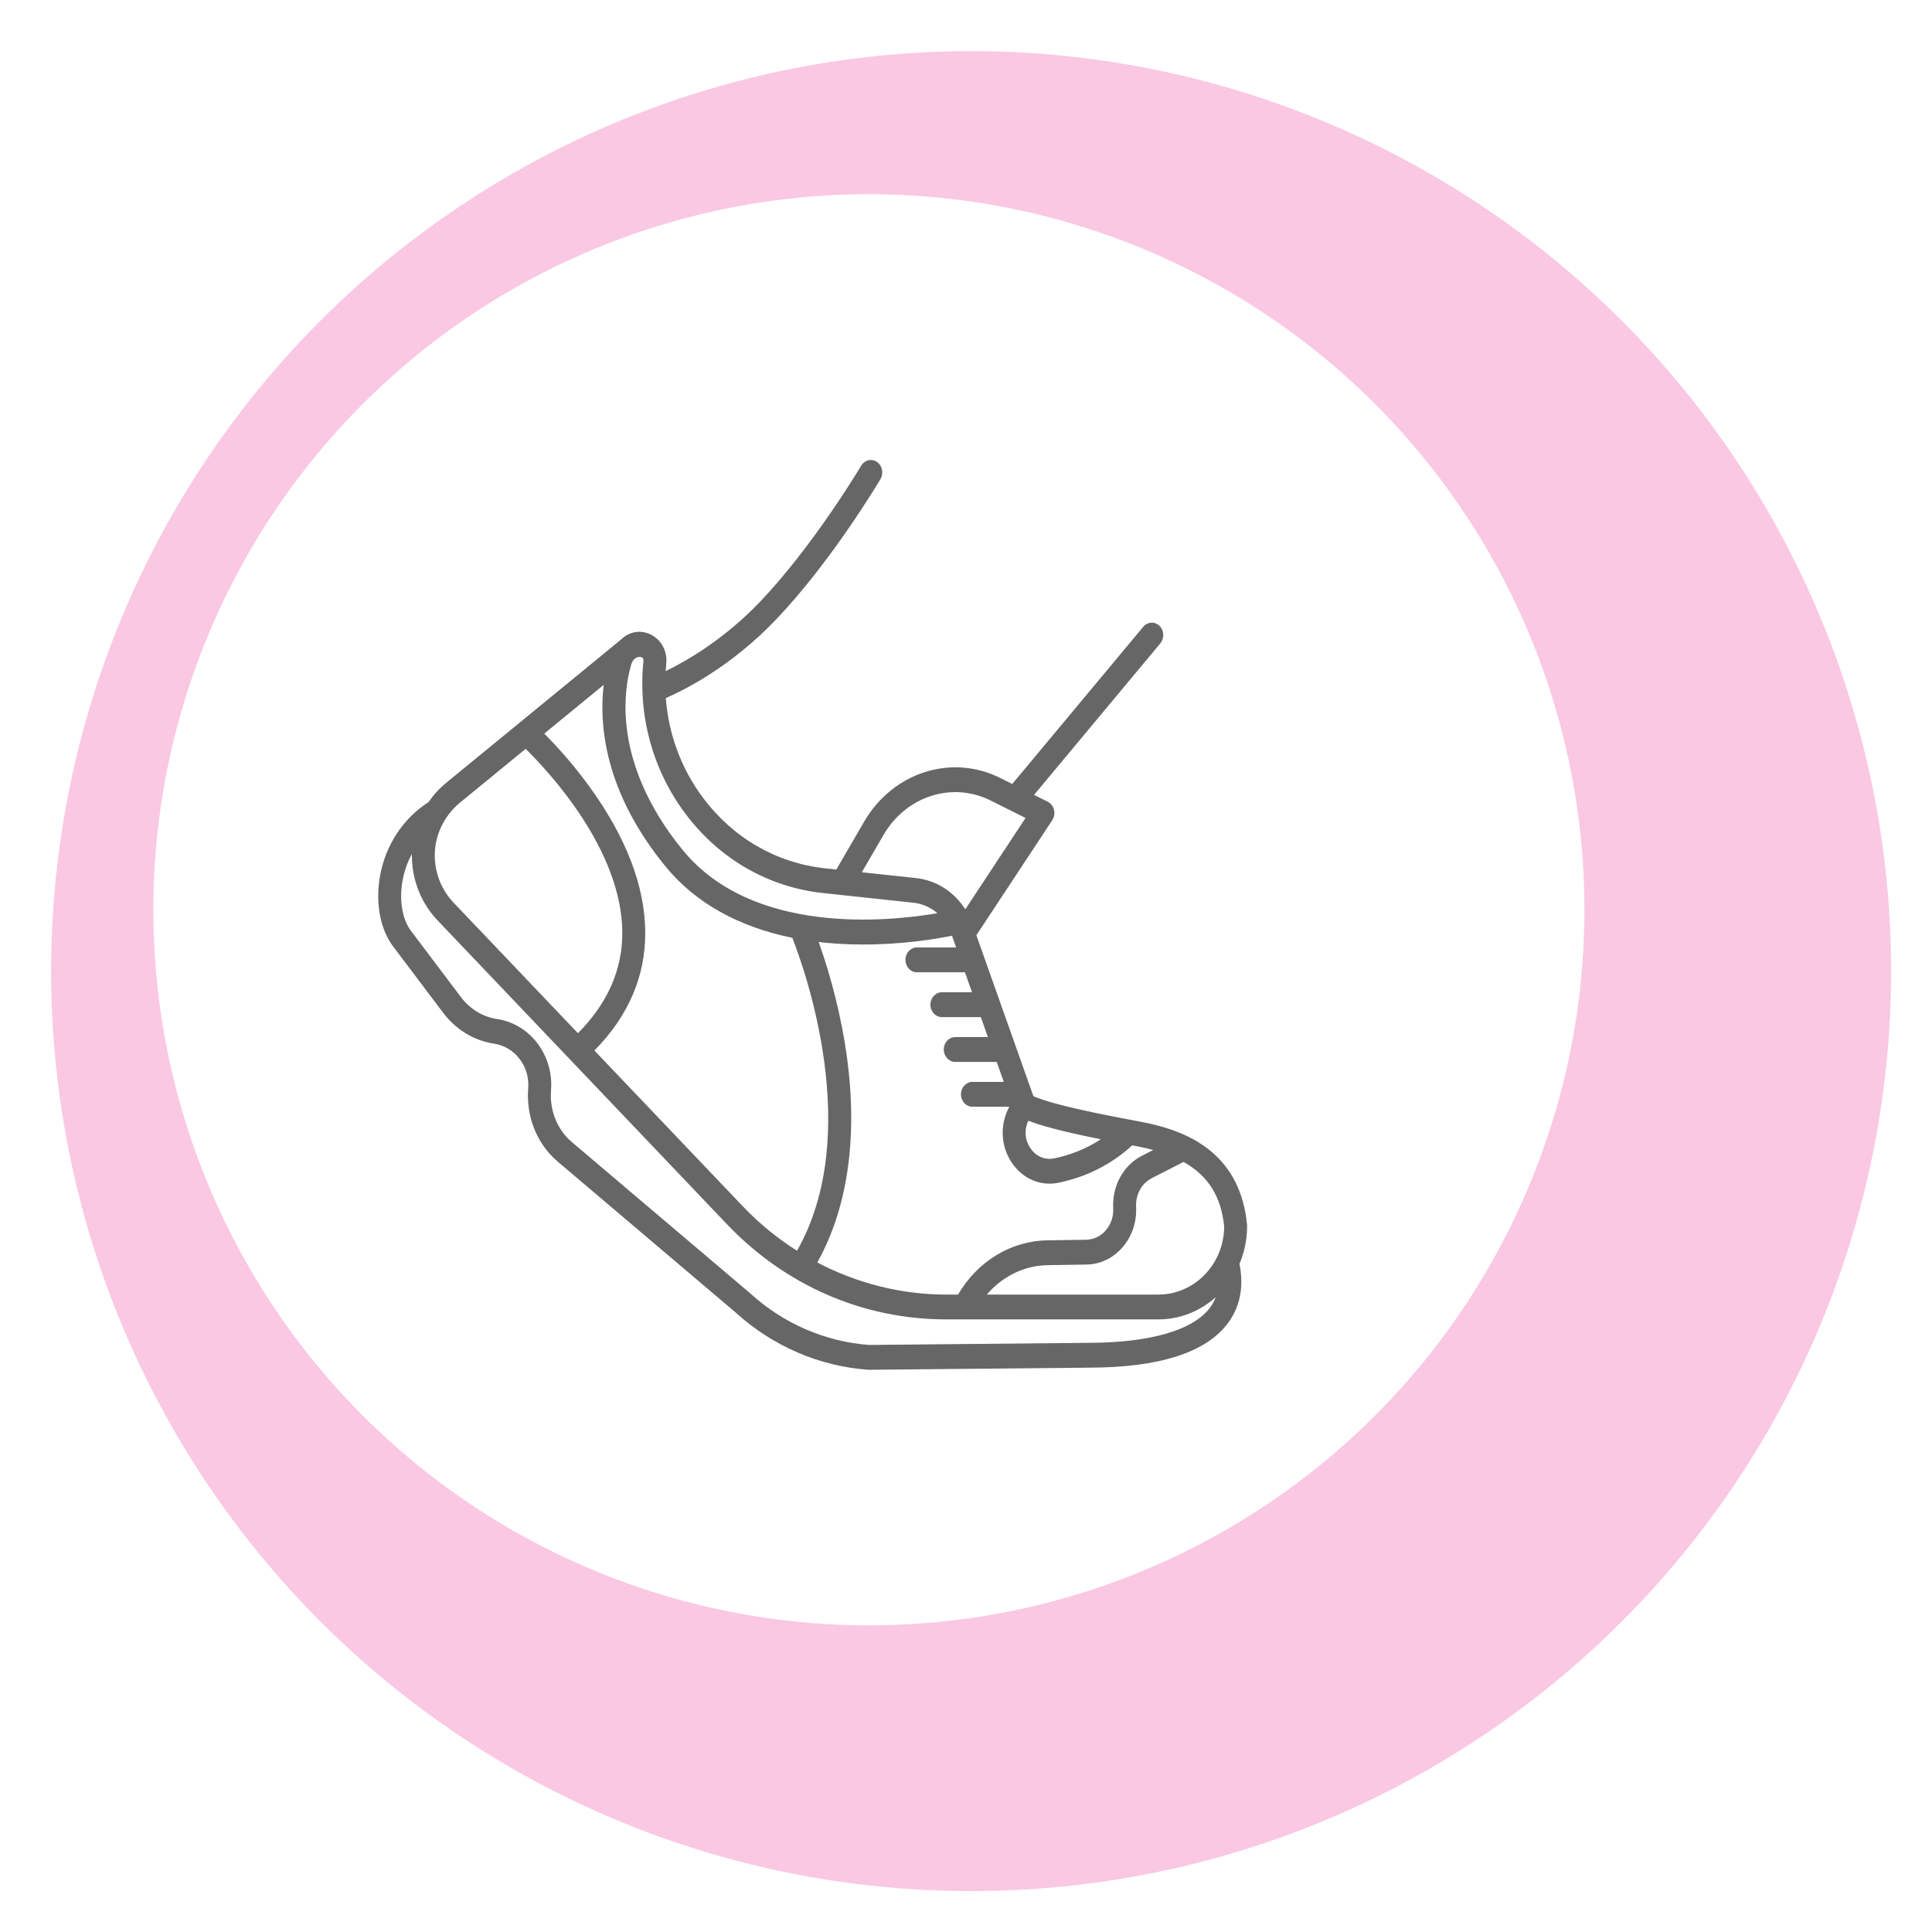
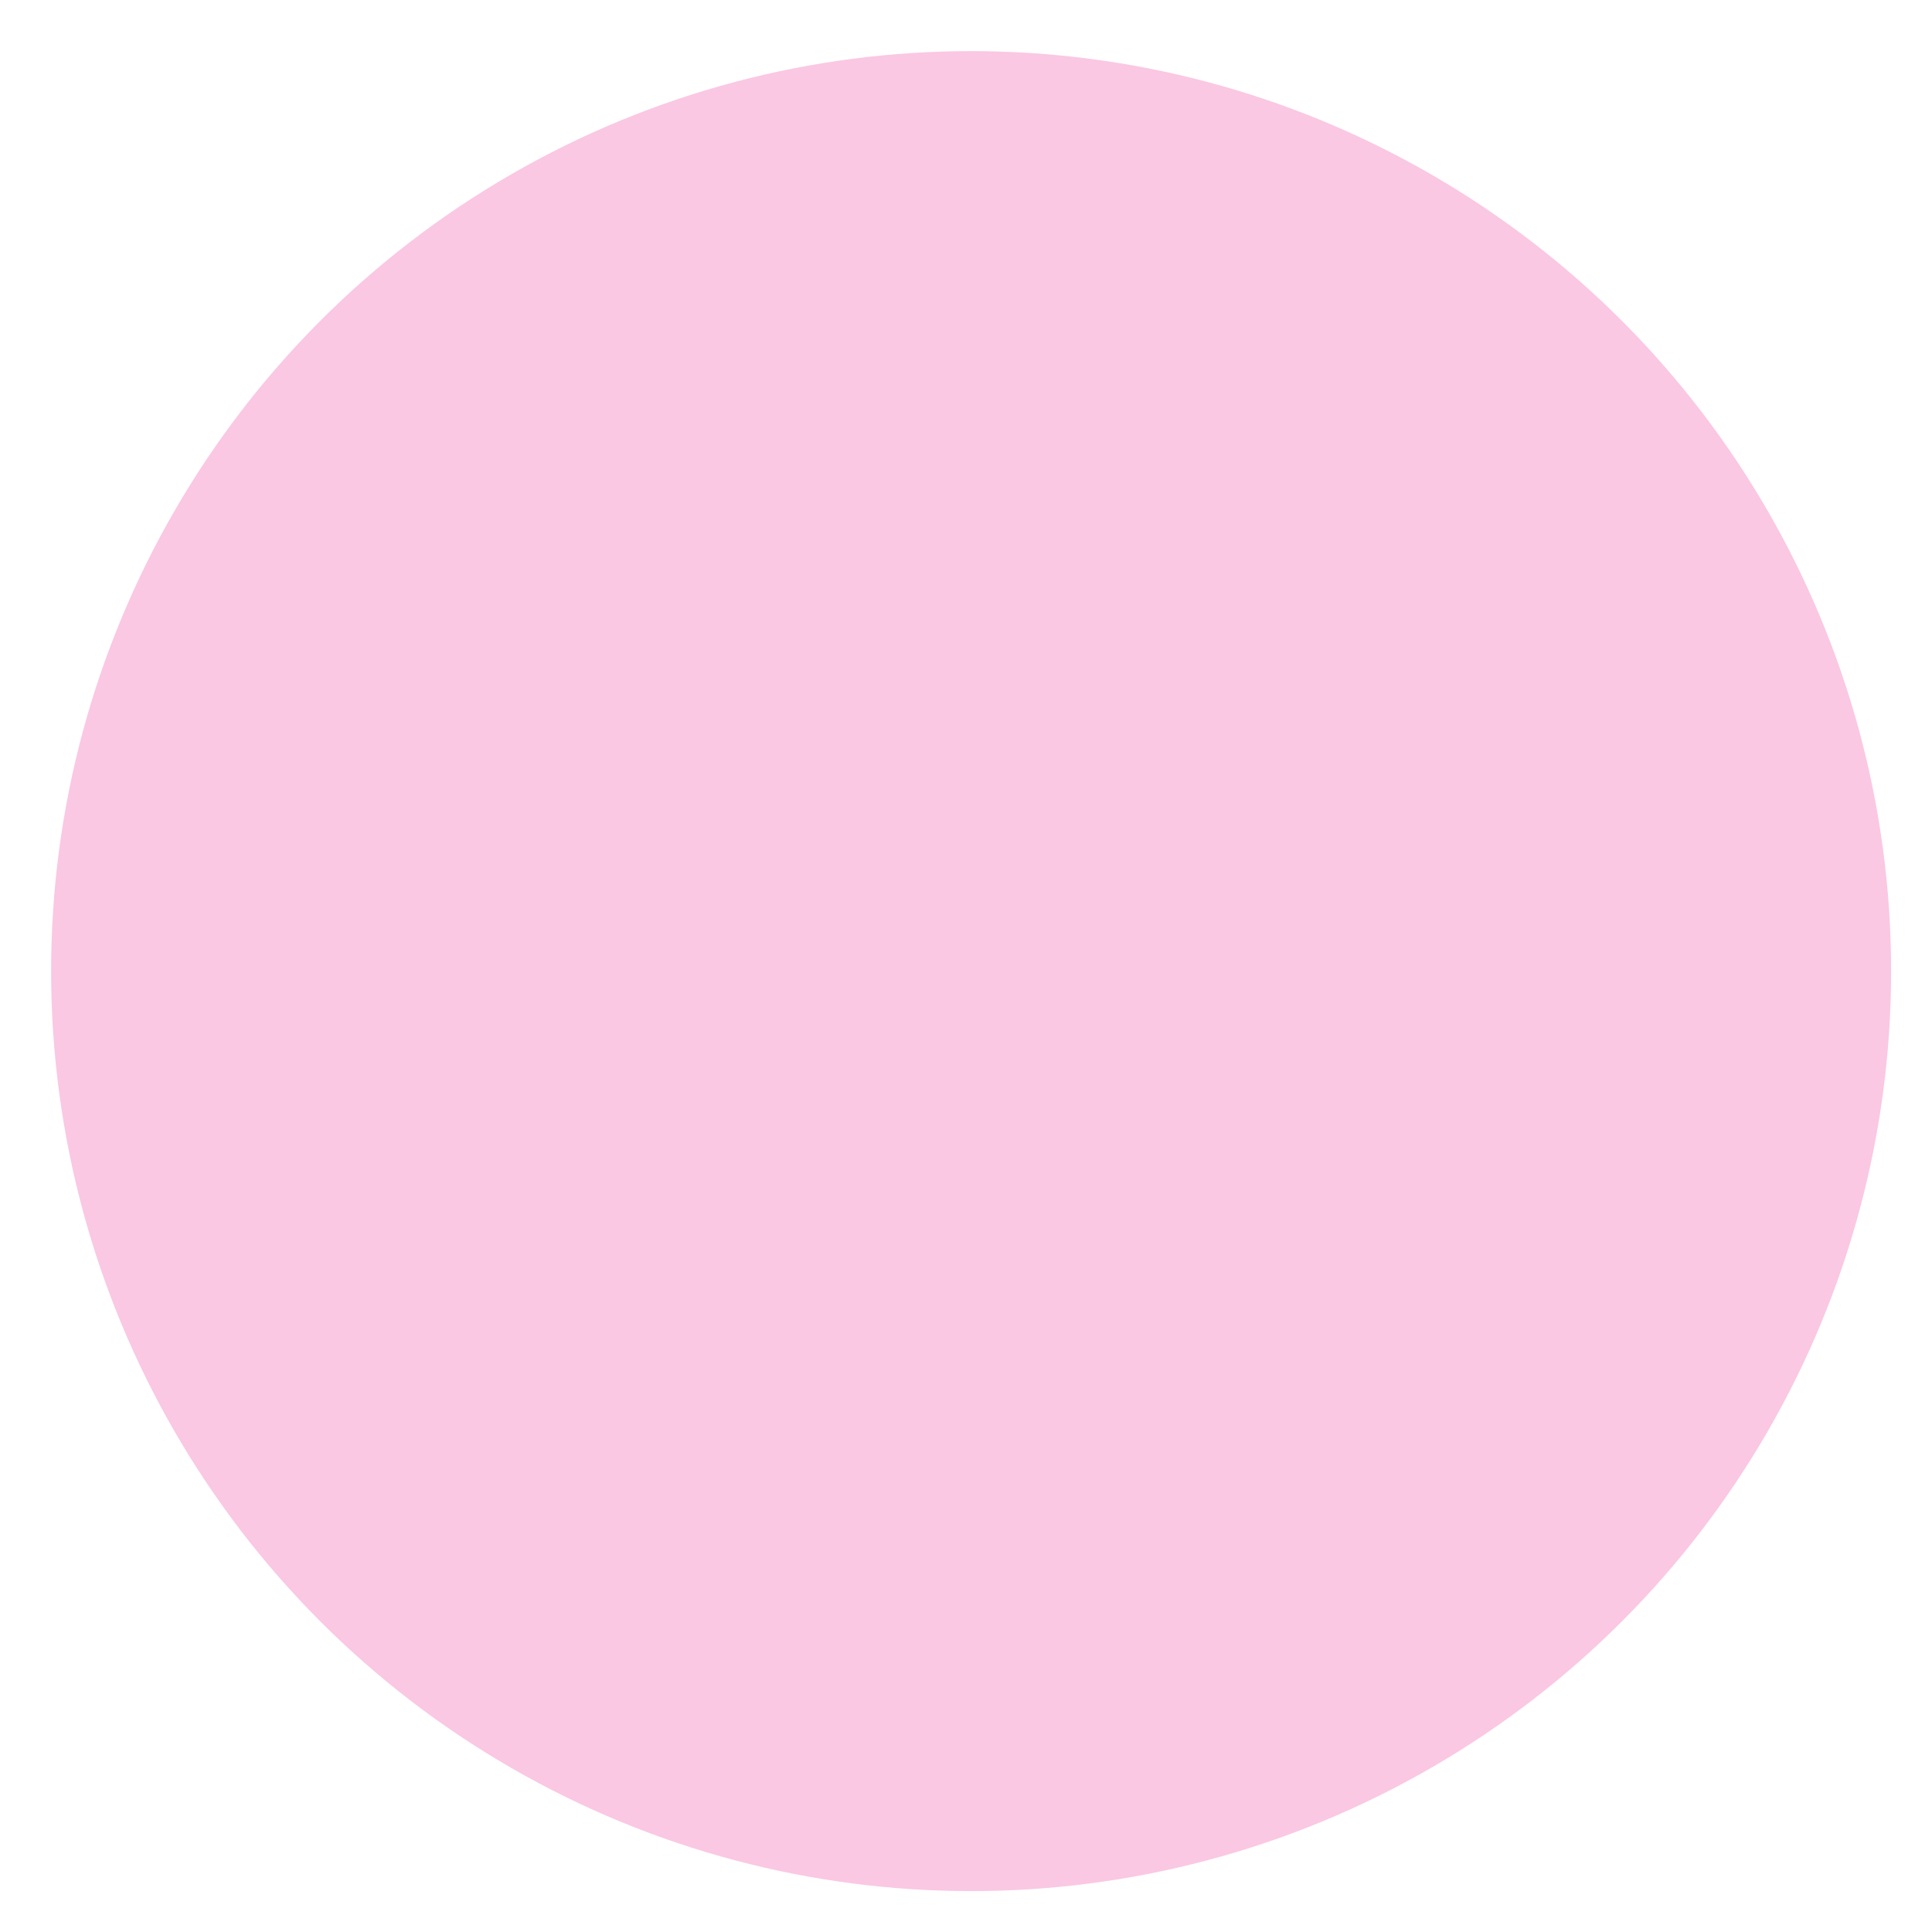
<svg xmlns="http://www.w3.org/2000/svg" width="189" height="189" viewBox="0 0 189 189" fill="none">
  <g filter="url(#filter0_d)">
    <circle cx="90" cy="90" r="90" fill="#FAC8E3" />
  </g>
  <g filter="url(#filter1_d)">
-     <circle cx="80" cy="84" r="70" fill="white" />
-   </g>
-   <path d="M122 119.945C122 119.904 121.998 119.864 121.994 119.824C121.701 116.656 120.44 114.174 118.246 112.448C116.564 111.125 114.403 110.254 111.446 109.708C104.516 108.429 102.194 107.715 101.095 107.239L95.514 91.492L102.938 80.236C103.132 79.942 103.194 79.569 103.109 79.219C103.023 78.87 102.798 78.579 102.495 78.428L101.158 77.759L113.507 62.94C113.922 62.442 113.886 61.675 113.426 61.225C112.967 60.776 112.258 60.815 111.843 61.313L99.025 76.693L97.854 76.108C93.067 73.715 87.338 75.555 84.53 80.389L81.815 85.063L80.733 84.947C75.971 84.437 71.724 81.986 68.774 78.046C66.644 75.201 65.398 71.823 65.132 68.291C66.949 67.504 71.487 65.238 75.877 60.647C81.327 54.947 85.938 47.197 86.132 46.87C86.466 46.305 86.314 45.554 85.793 45.192C85.272 44.83 84.579 44.994 84.245 45.559C84.198 45.637 79.577 53.402 74.32 58.9C70.798 62.583 67.113 64.686 65.117 65.655C65.133 65.409 65.15 65.163 65.175 64.917C65.295 63.741 64.729 62.639 63.734 62.111C62.731 61.578 61.57 61.756 60.755 62.563L43.655 76.576C42.984 77.126 42.403 77.766 41.919 78.47C39.433 80.059 37.708 82.683 37.172 85.717C36.71 88.337 37.191 90.906 38.46 92.588L43.351 99.073C44.6 100.728 46.365 101.801 48.32 102.094C50.37 102.401 51.842 104.315 51.671 106.454C51.45 109.229 52.527 111.911 54.552 113.628L71.959 128.392C75.562 131.677 80.168 133.668 84.933 133.997C84.957 133.999 84.981 134 85.004 134C85.008 134 85.011 134 85.014 134L106.443 133.794C113.434 133.794 118.055 132.302 120.18 129.359C121.329 127.767 121.689 125.842 121.256 123.635C121.733 122.506 122 121.258 122 119.945ZM119.758 120.004C119.727 123.67 116.85 126.643 113.318 126.643H96.54C98.054 124.866 100.194 123.8 102.481 123.765L106.282 123.707C107.64 123.686 108.898 123.082 109.823 122.006C110.749 120.929 111.216 119.527 111.139 118.059C111.076 116.867 111.679 115.767 112.675 115.257L115.78 113.666C118.207 115.022 119.472 117.079 119.758 120.004ZM112.816 112.498L111.716 113.062C109.89 113.997 108.785 116.013 108.9 118.197C108.942 118.999 108.687 119.763 108.183 120.351C107.678 120.938 106.991 121.268 106.251 121.279L102.45 121.337C98.889 121.391 95.605 123.406 93.723 126.643H92.547C88.164 126.643 83.838 125.541 79.953 123.504C83.094 117.878 84.029 110.507 82.652 102.08C81.954 97.81 80.835 94.244 80.086 92.151C81.095 92.269 82.136 92.347 83.21 92.379C83.628 92.392 84.041 92.398 84.446 92.398C88.364 92.398 91.612 91.848 93.129 91.539L93.535 92.684H89.696C89.077 92.684 88.575 93.228 88.575 93.898C88.575 94.569 89.077 95.113 89.696 95.113H94.396L95.089 97.069H92.139C91.52 97.069 91.018 97.613 91.018 98.283C91.018 98.954 91.52 99.498 92.139 99.498H95.95L96.643 101.454H93.447C92.828 101.454 92.326 101.998 92.326 102.668C92.326 103.338 92.828 103.882 93.447 103.882H97.503L98.196 105.838H95.129C94.51 105.838 94.007 106.382 94.007 107.053C94.007 107.723 94.51 108.267 95.129 108.267H98.735L98.678 108.379C97.797 110.093 97.91 112.143 98.972 113.73C99.855 115.049 101.222 115.793 102.679 115.793C102.976 115.793 103.277 115.762 103.579 115.698C106.332 115.119 108.745 113.891 110.761 112.045C110.864 112.064 110.964 112.083 111.07 112.102C111.687 112.216 112.268 112.349 112.816 112.498ZM77.509 91.742C78.756 94.916 84.469 110.92 77.97 122.358C76.05 121.142 74.264 119.686 72.668 118.01L58.15 102.768C61.47 99.401 63.142 95.518 63.121 91.208C63.099 86.687 61.241 81.861 57.599 76.863C55.93 74.575 54.277 72.799 53.243 71.764L59.056 67.001C58.601 70.858 59.097 77.441 65.127 84.789C68.023 88.318 72.245 90.674 77.509 91.742ZM100.601 109.635C101.721 110.078 103.611 110.628 107.689 111.451C106.336 112.338 104.819 112.963 103.151 113.314C102.225 113.508 101.341 113.132 100.788 112.304C100.25 111.501 100.183 110.509 100.601 109.635ZM86.428 81.682C88.638 77.877 93.147 76.429 96.915 78.313L100.326 80.018L94.429 88.96C93.35 87.247 91.602 86.111 89.595 85.897L84.309 85.33L86.428 81.682ZM62.746 64.291C62.906 64.341 62.963 64.491 62.946 64.651C62.4 70.025 63.851 75.326 67.033 79.576C70.362 84.023 75.149 86.789 80.513 87.364L89.375 88.313C90.244 88.406 91.052 88.774 91.707 89.335C86.869 90.163 73.643 91.51 66.803 83.175C63.348 78.966 61.413 74.395 61.206 69.959C61.094 67.54 61.522 65.755 61.772 64.944C61.847 64.698 61.997 64.482 62.207 64.359C62.352 64.274 62.535 64.225 62.746 64.291ZM45.008 78.512L51.422 73.256C53.662 75.455 60.844 83.139 60.879 91.227C60.895 94.858 59.432 98.166 56.537 101.074L44.372 88.303C43.249 87.128 42.597 85.569 42.536 83.914C42.462 81.861 43.386 79.842 45.008 78.512ZM106.433 131.365L85.036 131.571C80.754 131.266 76.62 129.473 73.389 126.521C73.379 126.512 73.368 126.503 73.358 126.494L55.934 111.716C54.508 110.506 53.75 108.617 53.905 106.662C54.178 103.235 51.86 100.172 48.627 99.689C47.234 99.48 45.977 98.716 45.087 97.536L40.196 91.052C39.355 89.936 39.041 88.067 39.375 86.173C39.54 85.236 39.855 84.35 40.293 83.543C40.291 83.698 40.291 83.854 40.297 84.01C40.38 86.293 41.274 88.438 42.814 90.049L71.108 119.754C76.831 125.762 84.445 129.071 92.547 129.071H113.318C115.455 129.071 117.412 128.255 118.926 126.904C118.8 127.243 118.63 127.562 118.414 127.863C116.783 130.121 112.532 131.365 106.433 131.365Z" fill="#666666" />
+     </g>
  <defs>
    <filter id="filter0_d" x="0" y="0" width="189" height="189" filterUnits="userSpaceOnUse" color-interpolation-filters="sRGB">
      <feFlood flood-opacity="0" result="BackgroundImageFix" />
      <feColorMatrix in="SourceAlpha" type="matrix" values="0 0 0 0 0 0 0 0 0 0 0 0 0 0 0 0 0 0 127 0" />
      <feOffset dx="5" dy="5" />
      <feGaussianBlur stdDeviation="2" />
      <feColorMatrix type="matrix" values="0 0 0 0 0.4 0 0 0 0 0.4 0 0 0 0 0.4 0 0 0 0.5 0" />
      <feBlend mode="normal" in2="BackgroundImageFix" result="effect1_dropShadow" />
      <feBlend mode="normal" in="SourceGraphic" in2="effect1_dropShadow" result="shape" />
    </filter>
    <filter id="filter1_d" x="10" y="14" width="149" height="149" filterUnits="userSpaceOnUse" color-interpolation-filters="sRGB">
      <feFlood flood-opacity="0" result="BackgroundImageFix" />
      <feColorMatrix in="SourceAlpha" type="matrix" values="0 0 0 0 0 0 0 0 0 0 0 0 0 0 0 0 0 0 127 0" />
      <feOffset dx="5" dy="5" />
      <feGaussianBlur stdDeviation="2" />
      <feColorMatrix type="matrix" values="0 0 0 0 0.4 0 0 0 0 0.4 0 0 0 0 0.4 0 0 0 0.5 0" />
      <feBlend mode="normal" in2="BackgroundImageFix" result="effect1_dropShadow" />
      <feBlend mode="normal" in="SourceGraphic" in2="effect1_dropShadow" result="shape" />
    </filter>
  </defs>
</svg>